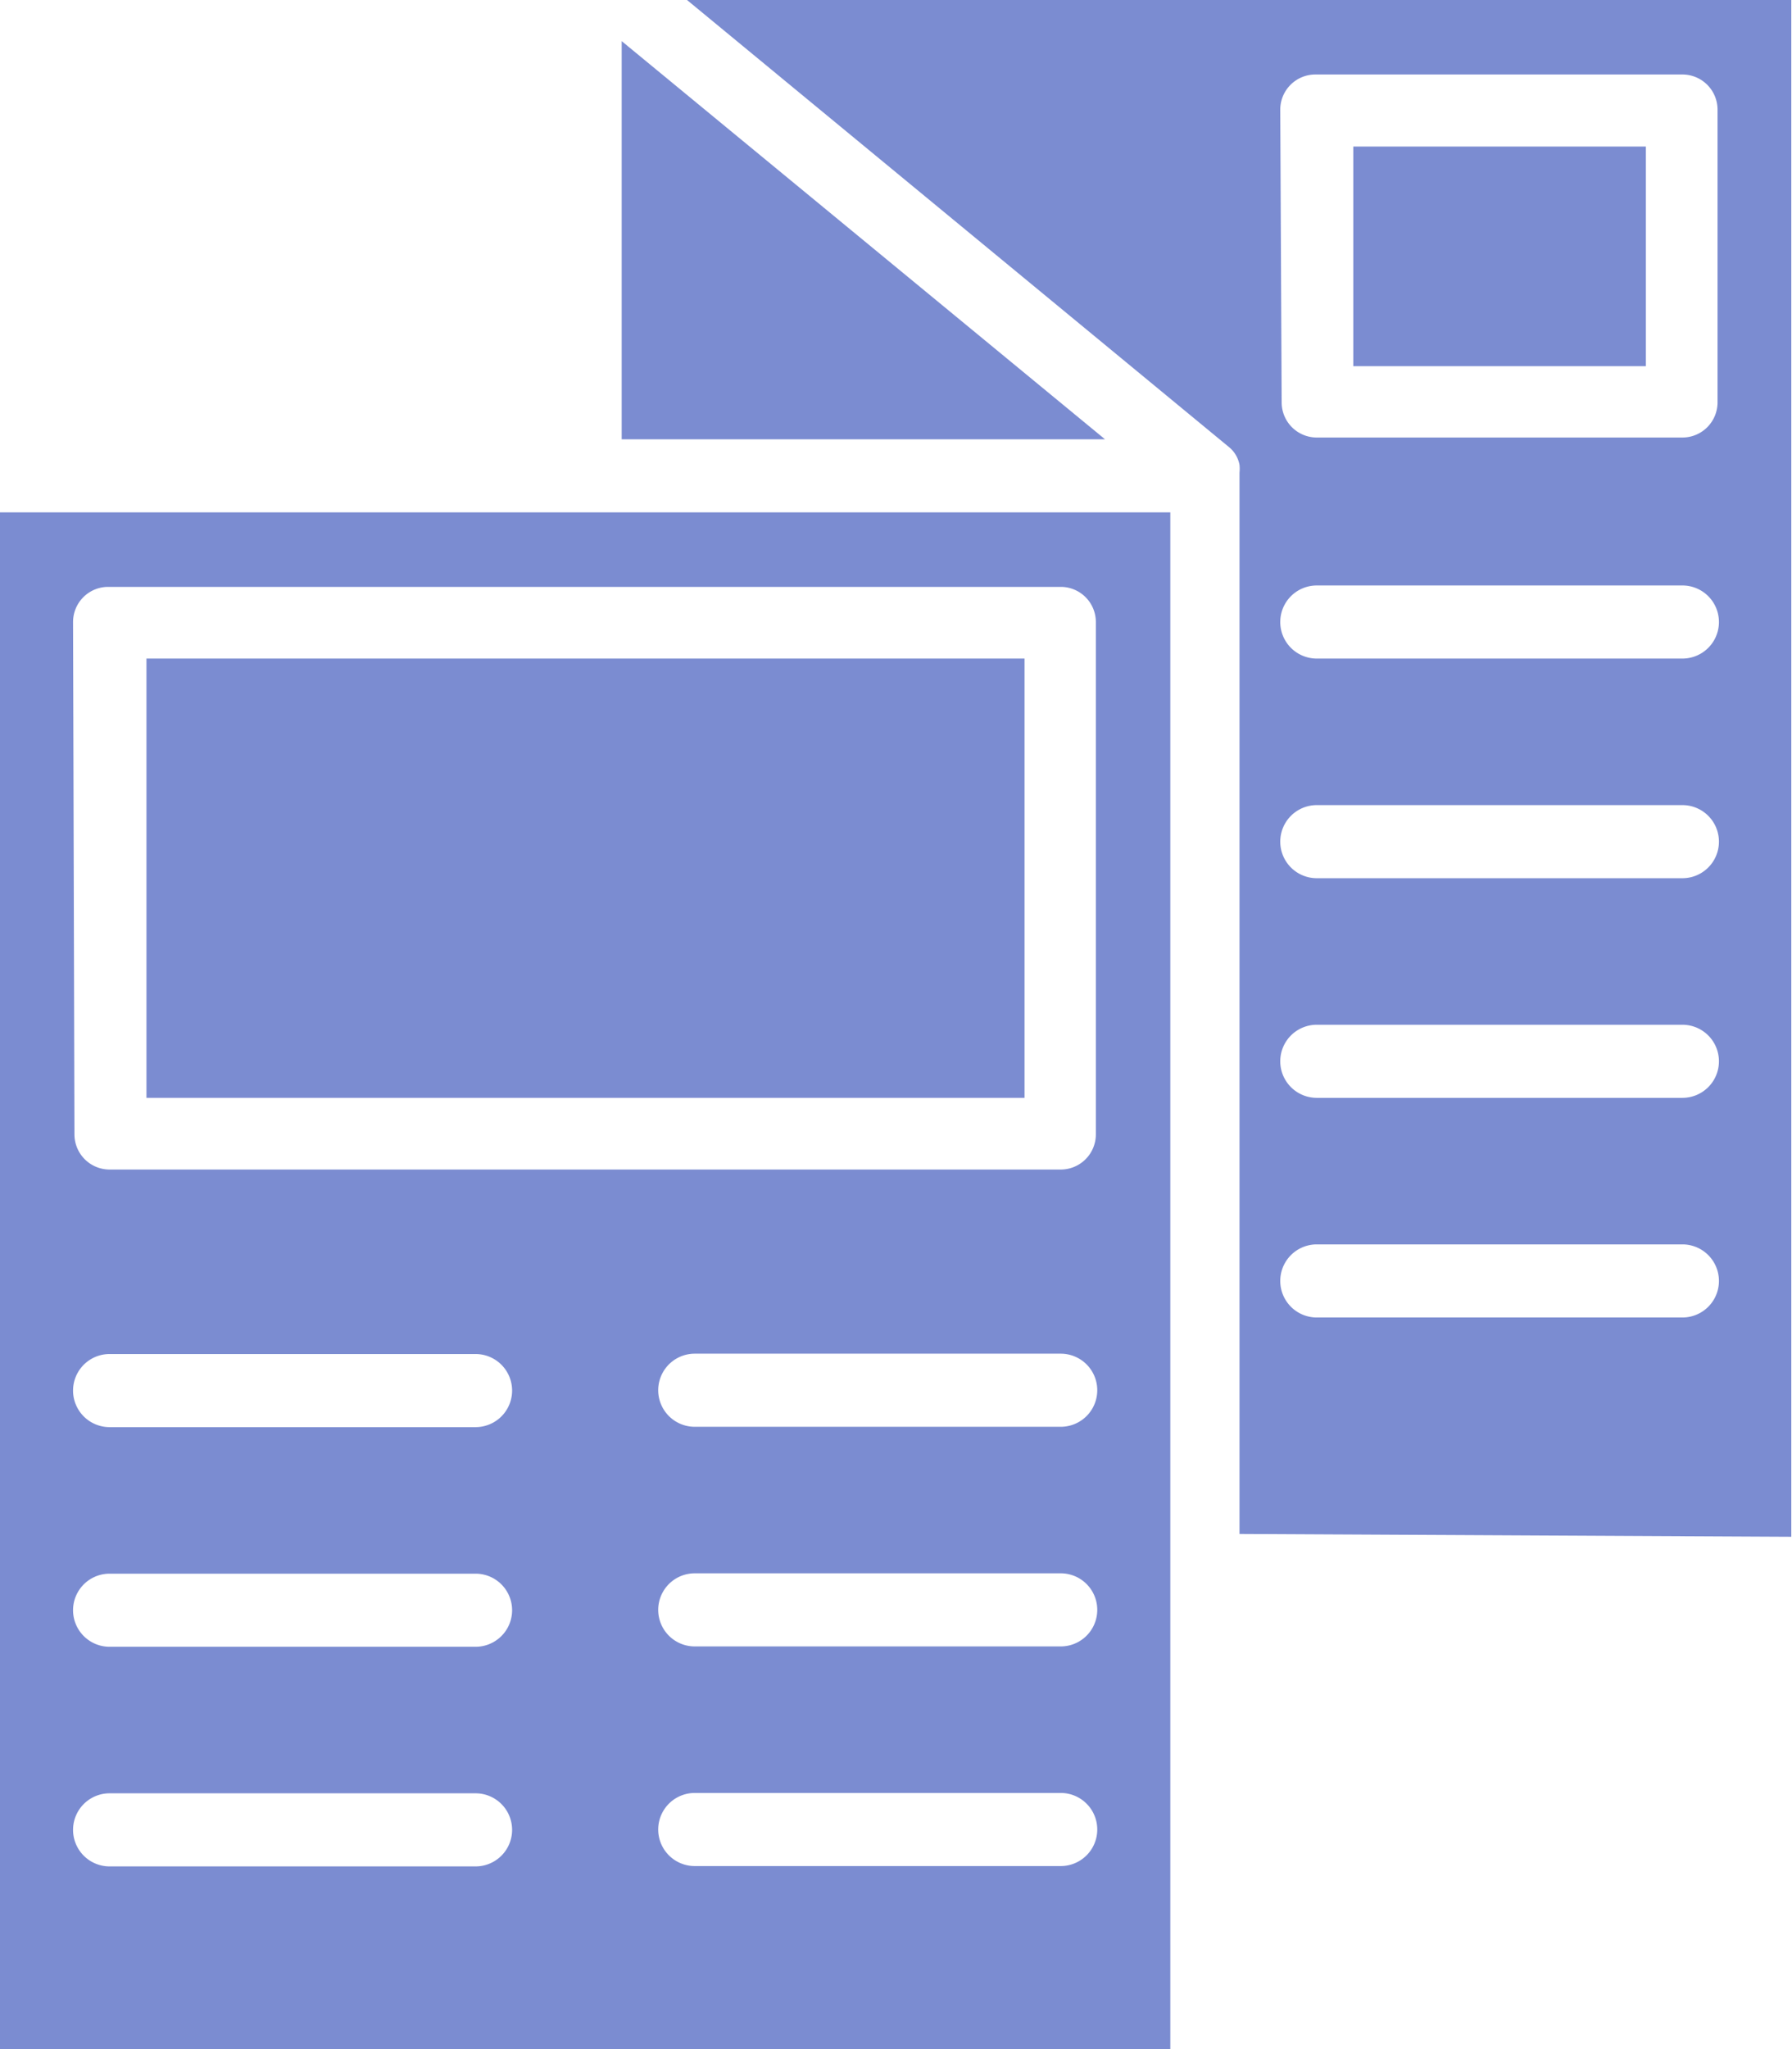
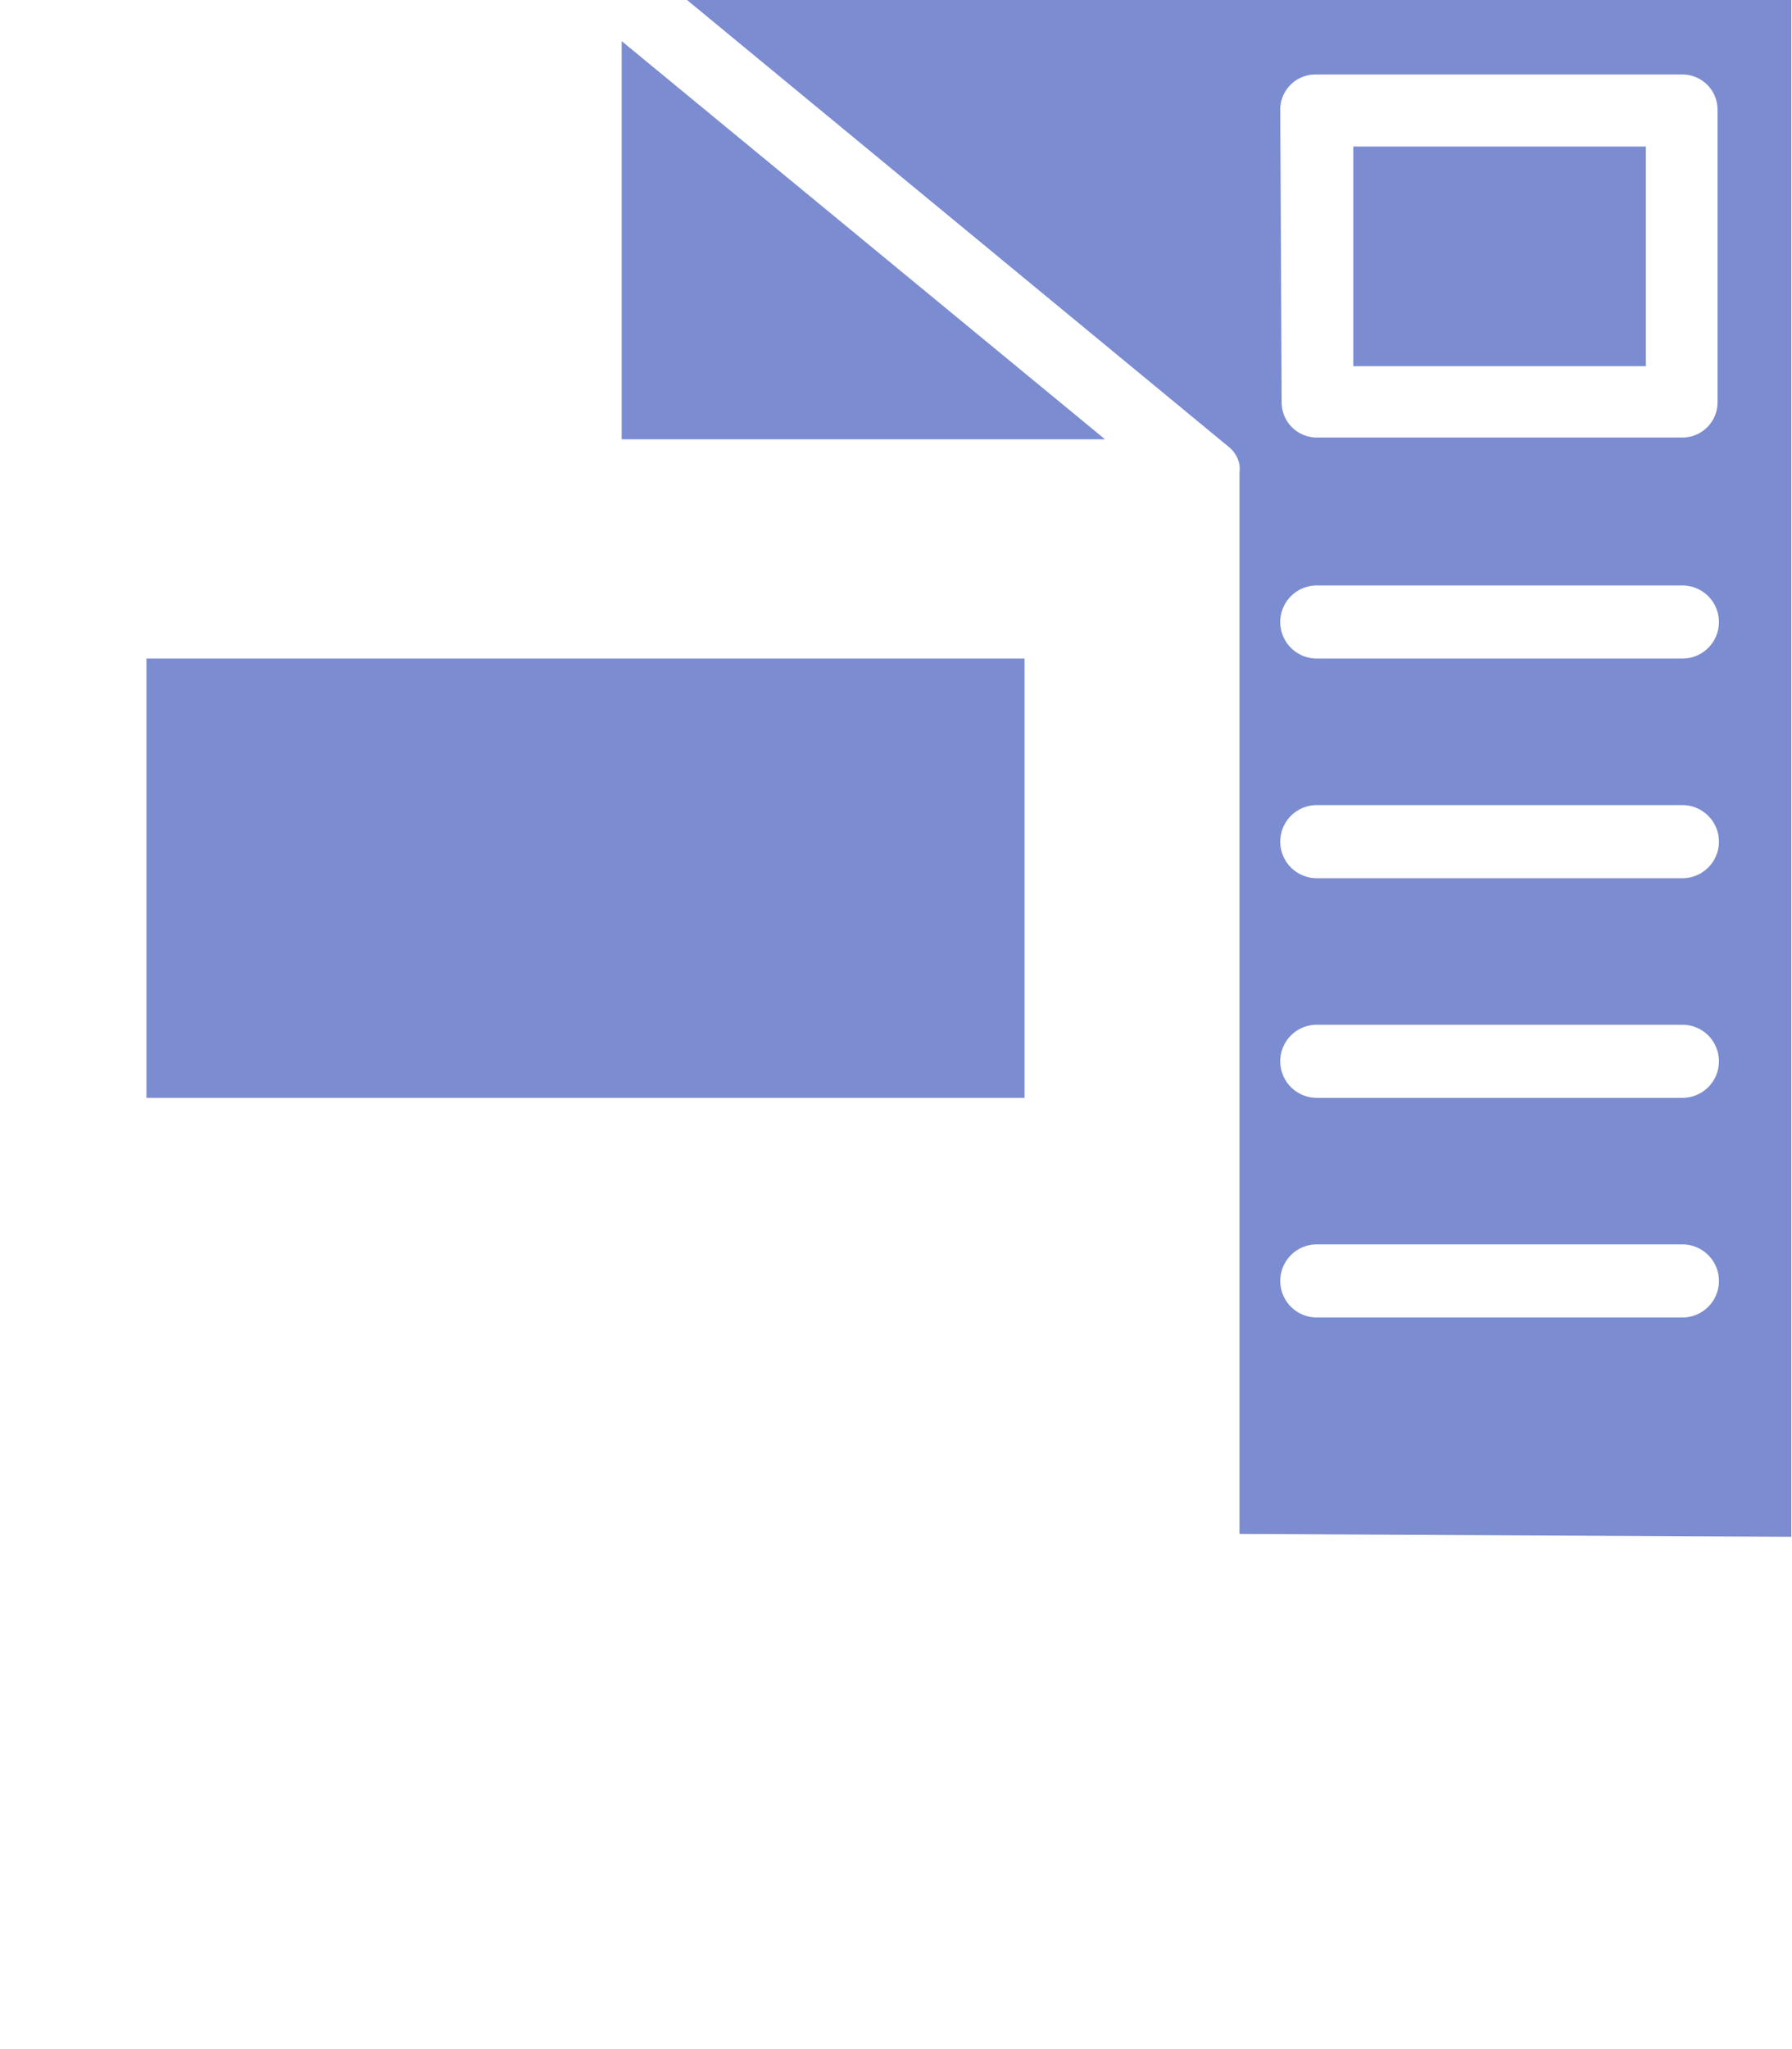
<svg xmlns="http://www.w3.org/2000/svg" viewBox="0 0 51.02 58.31">
  <defs>
    <style>.cls-1{opacity:0.9;}.cls-2{fill:#6d7fcc;}</style>
  </defs>
  <title>Asset 4</title>
  <g id="Layer_2" data-name="Layer 2">
    <g id="Layer_1-2" data-name="Layer 1">
      <g class="cls-1">
        <path class="cls-2" d="M4.17,18.74h25v12.5h-25Z" />
        <path class="cls-2" d="M38.53,4.17h8.33v6.25H38.53Z" />
-         <path class="cls-2" d="M0,58.31H33.32V14.58H0Zm30.2-5.21H19.78a1,1,0,0,1,0-2.08H30.2a1,1,0,0,1,0,2.08Zm0-6.25H19.78a1,1,0,1,1,0-2.08H30.2a1,1,0,1,1,0,2.08Zm0-6.25H19.78a1,1,0,0,1,0-2.08H30.2a1,1,0,0,1,0,2.08ZM2.08,17.7a1,1,0,0,1,1-1H30.2a1,1,0,0,1,1,1V32.28a1,1,0,0,1-1,1H3.12a1,1,0,0,1-1-1Zm1,20.83H13.54a1,1,0,0,1,0,2.08H3.12a1,1,0,0,1,0-2.08Zm0,6.25H13.54a1,1,0,0,1,0,2.08H3.12a1,1,0,0,1,0-2.08Zm0,6.25H13.54a1,1,0,0,1,0,2.08H3.12a1,1,0,0,1,0-2.08Z" />
        <path class="cls-2" d="M17.7,12.5H31.46L17.7,1.17Z" />
        <path class="cls-2" d="M51,43.73V0H19.56L35,12.73l0,0a.85.85,0,0,1,.29.5,1.11,1.11,0,0,1,0,.22s0,0,0,0v30.2ZM36.45,3.12a1,1,0,0,1,1-1H47.9a1,1,0,0,1,1,1v8.33a1,1,0,0,1-1,1H37.49a1,1,0,0,1-1-1Zm1,13.54H47.9a1,1,0,1,1,0,2.08H37.49a1,1,0,1,1,0-2.08Zm0,6.25H47.9a1,1,0,1,1,0,2.08H37.49a1,1,0,0,1,0-2.08Zm0,6.25H47.9a1,1,0,1,1,0,2.08H37.49a1,1,0,1,1,0-2.08Zm0,6.25H47.9a1,1,0,0,1,0,2.08H37.49a1,1,0,0,1,0-2.08Z" />
      </g>
    </g>
  </g>
</svg>